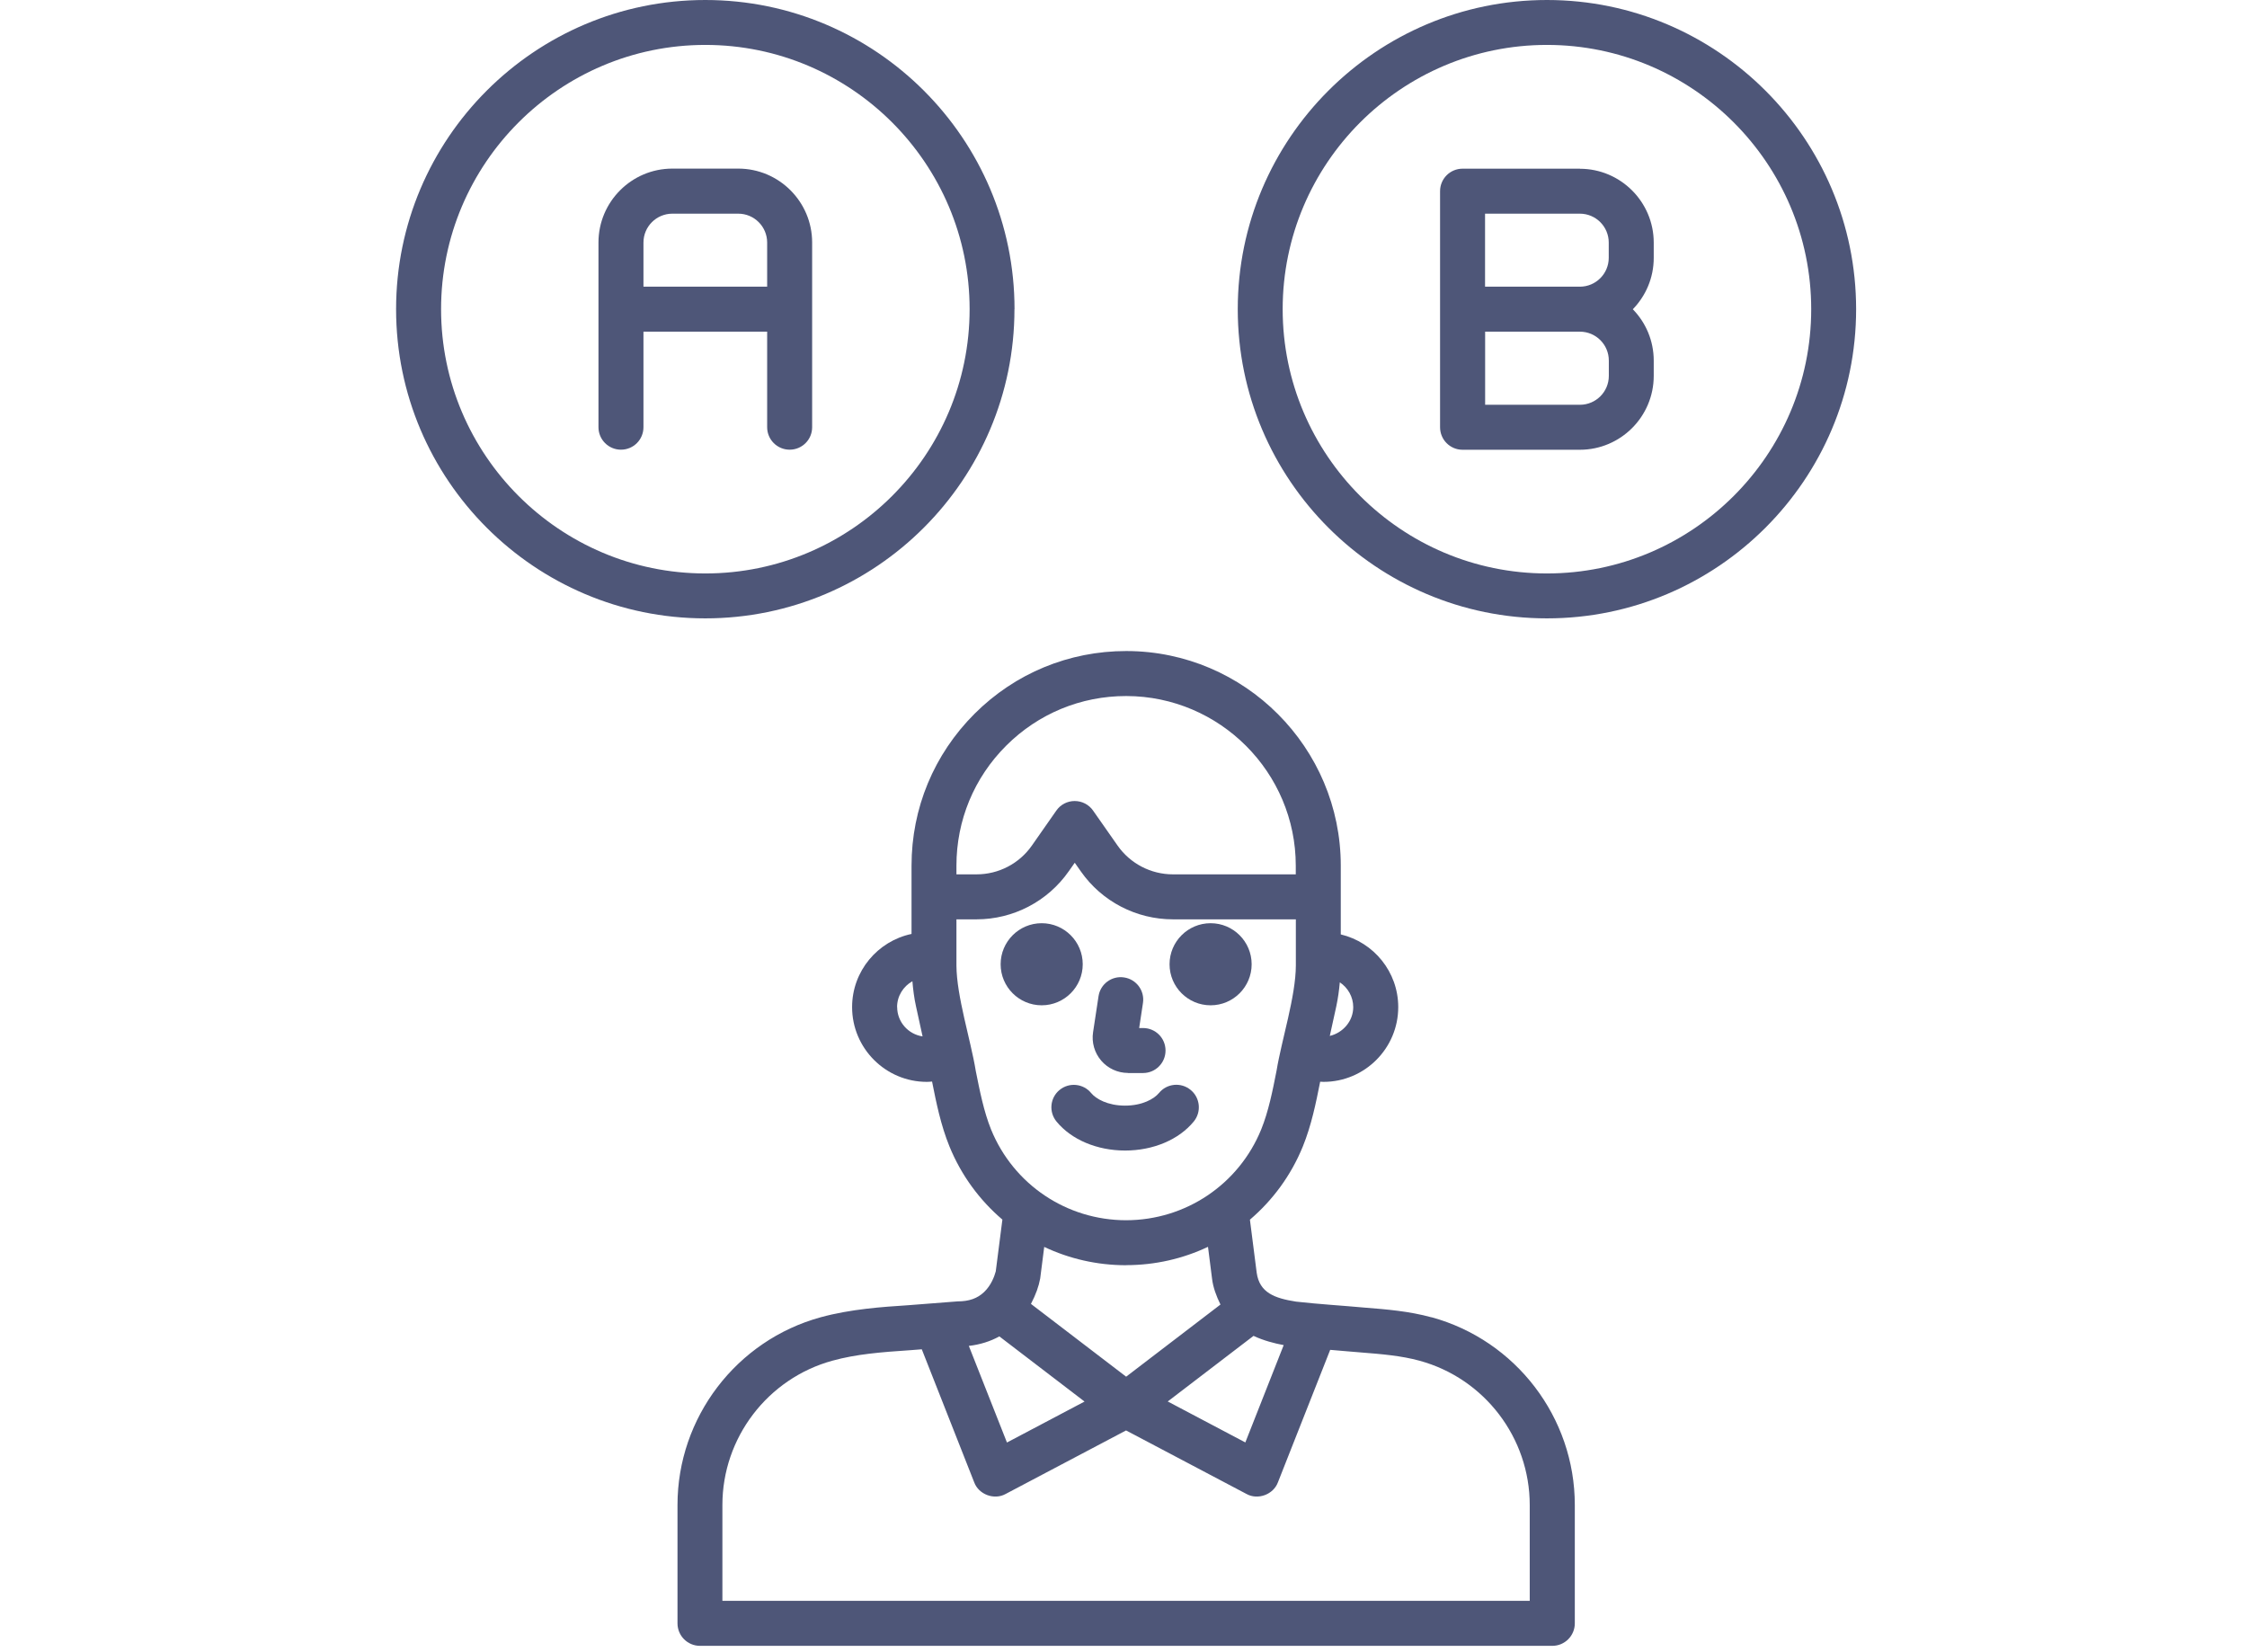
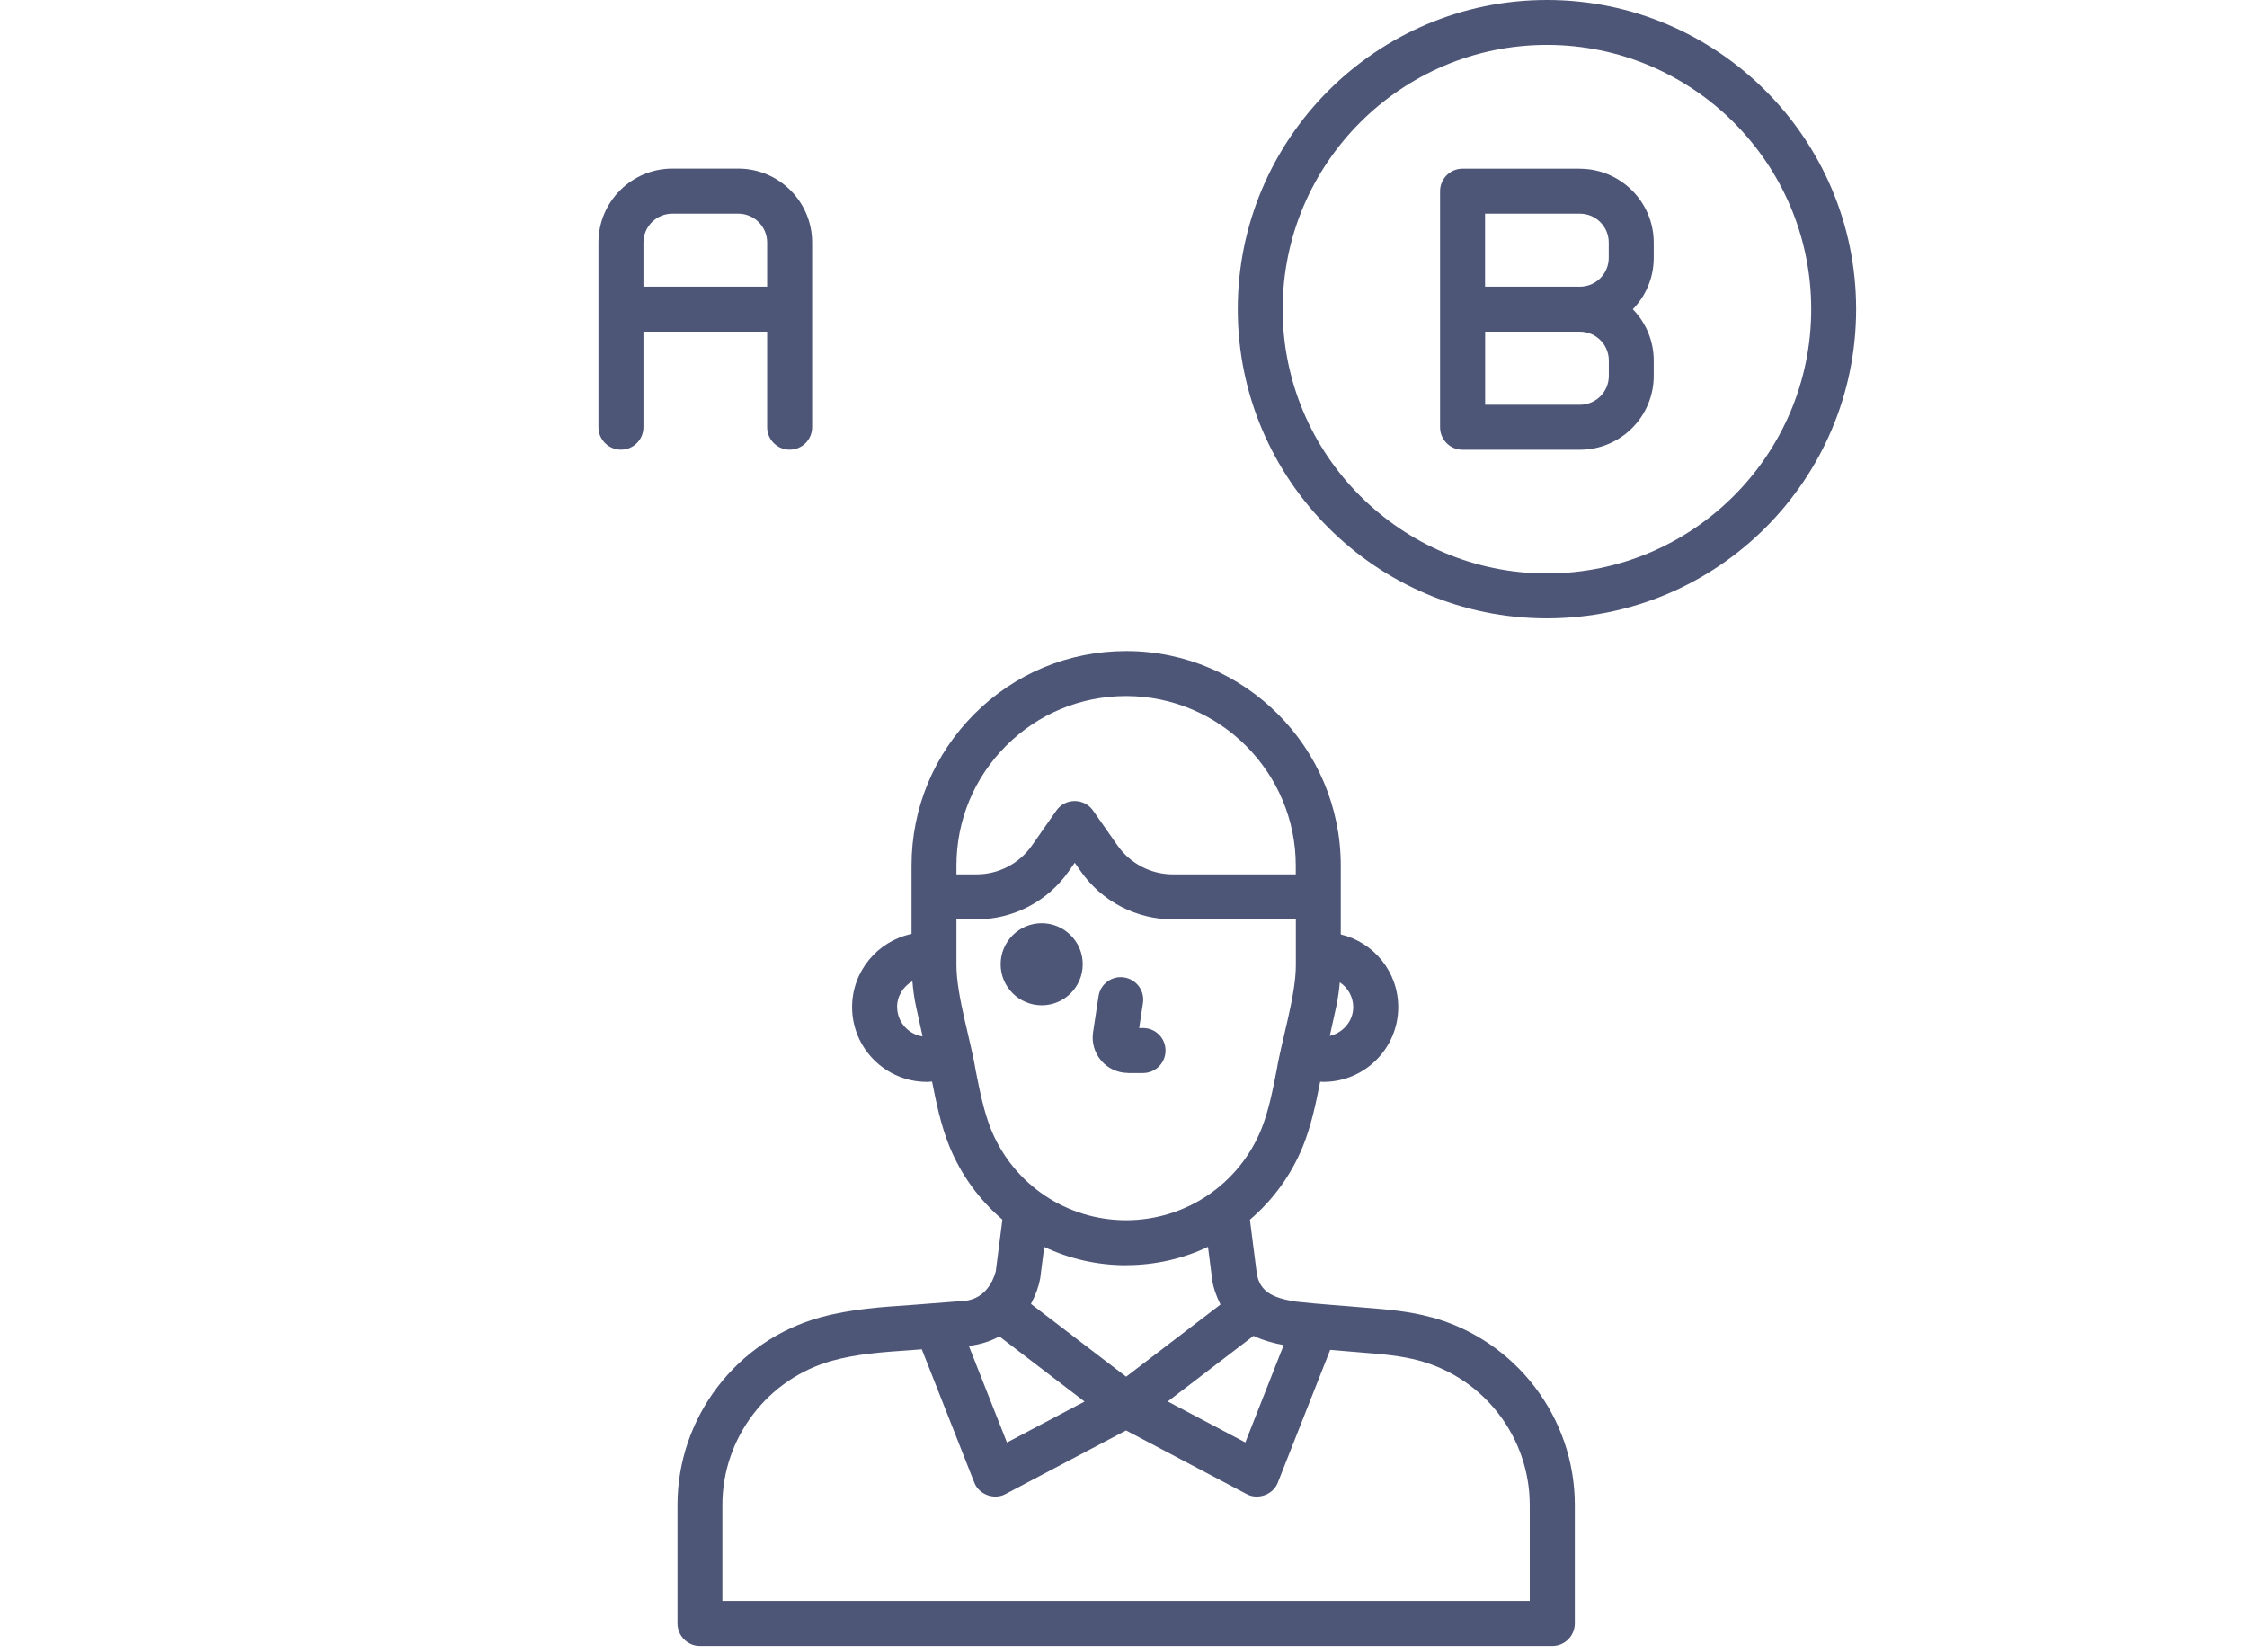
<svg xmlns="http://www.w3.org/2000/svg" id="Capa_1" data-name="Capa 1" viewBox="0 0 284.67 209.24">
  <g style="opacity: .8;">
-     <path d="M128.53,39.17C128.53,17.57,110.96,0,89.35,0s-39.17,17.57-39.17,39.17,17.57,39.17,39.17,39.17,39.17-17.57,39.17-39.17ZM55.88,39.17c0-18.46,15.02-33.48,33.48-33.48s33.48,15.02,33.48,33.48-15.02,33.48-33.48,33.48-33.48-15.02-33.48-33.48Z" style="fill: #222c56; stroke-width: 0px;" />
    <path d="M195.98,0c-21.6,0-39.17,17.57-39.17,39.17s17.57,39.17,39.17,39.17,39.17-17.57,39.17-39.17S217.58,0,195.98,0ZM195.98,72.65c-18.46,0-33.48-15.02-33.48-33.48s15.02-33.48,33.48-33.48,33.48,15.02,33.48,33.48-15.02,33.48-33.48,33.48Z" style="fill: #222c56; stroke-width: 0px;" />
    <path d="M97.19,42.02v12.1c0,1.57,1.27,2.85,2.85,2.85s2.85-1.27,2.85-2.85v-23.4c0-5.16-4.2-9.36-9.36-9.36h-8.35c-5.16,0-9.36,4.2-9.36,9.36v23.4c0,1.57,1.27,2.85,2.85,2.85s2.85-1.27,2.85-2.85v-12.1h15.67ZM85.18,27.07h8.35c2.02,0,3.66,1.64,3.66,3.66v5.59h-15.67v-5.59c0-2.02,1.64-3.66,3.66-3.66Z" style="fill: #222c56; stroke-width: 0px;" />
    <path d="M200.15,21.37h-14.86c-1.57,0-2.85,1.27-2.85,2.85v29.91c0,1.57,1.27,2.85,2.85,2.85h14.86c5.16,0,9.36-4.2,9.36-9.36v-1.93c0-2.53-1.01-4.83-2.65-6.51,1.64-1.69,2.65-3.98,2.65-6.51v-1.93c0-5.16-4.2-9.36-9.36-9.36ZM188.14,27.07h12.01c2.02,0,3.66,1.64,3.66,3.66v1.93c0,2.02-1.64,3.66-3.66,3.66h-12.01v-9.26ZM203.82,47.62c0,2.02-1.64,3.66-3.66,3.66h-12.01v-9.26h12.01c2.02,0,3.66,1.64,3.66,3.66v1.93Z" style="fill: #222c56; stroke-width: 0px;" />
    <path d="M142.91,135.94h1.9c1.57,0,2.85-1.27,2.85-2.85s-1.27-2.85-2.85-2.85h-.49l.48-3.17c.24-1.55-.83-3.01-2.39-3.24-1.56-.24-3.01.83-3.24,2.39l-.69,4.55c-.2,1.29.18,2.61,1.03,3.6.85.99,2.09,1.56,3.4,1.56Z" style="fill: #222c56; stroke-width: 0px;" />
-     <path d="M153.37,127.36c2.87,0,5.2-2.33,5.2-5.2s-2.33-5.2-5.2-5.2-5.2,2.33-5.2,5.2,2.33,5.2,5.2,5.2Z" style="fill: #222c56; stroke-width: 0px;" />
-     <path d="M134.24,138.08c-1.22,1-1.39,2.79-.39,4.01,1.89,2.3,5.14,3.67,8.69,3.67s6.8-1.37,8.69-3.67c1-1.21.83-3.01-.39-4.01-1.21-1-3.01-.83-4.01.39-.61.74-2.1,1.6-4.3,1.6s-3.69-.86-4.29-1.59c-1-1.22-2.8-1.39-4.01-.39Z" style="fill: #222c56; stroke-width: 0px;" />
    <path d="M137.17,122.16c0-2.87-2.33-5.2-5.2-5.2s-5.2,2.33-5.2,5.2,2.33,5.2,5.2,5.2,5.2-2.33,5.2-5.2Z" style="fill: #222c56; stroke-width: 0px;" />
    <path d="M181.36,166.89c-2.84-.78-5.7-1.01-8.47-1.23-2.86-.26-5.87-.44-8.7-.76-2.74-.43-4.62-1.14-4.98-3.65l-.86-6.73c2.88-2.46,5.21-5.6,6.71-9.29,1.08-2.67,1.65-5.47,2.19-8.19.14,0,.28.02.42.02,5.22,0,9.47-4.25,9.47-9.47,0-4.47-3.11-8.22-7.28-9.21v-8.71c0-14.96-12.17-27.16-27.13-27.19h-.06c-7.25,0-14.07,2.82-19.2,7.94-5.15,5.14-7.99,11.97-7.99,19.25v8.65c-4.29.9-7.53,4.71-7.53,9.27,0,5.22,4.25,9.47,9.47,9.47.22,0,.44-.02.66-.04.54,2.72,1.11,5.53,2.2,8.21,1.5,3.68,3.83,6.82,6.71,9.28l-.84,6.56c-.18.66-.59,1.77-1.47,2.61,0,0,0,0,0,0,0,0,0,0,0,0-.84.81-1.91,1.19-3.35,1.19-2.09.14-4.21.35-6.31.49-3.22.21-7.23.48-11.04,1.52-10.68,2.92-18.15,12.7-18.15,23.78v15c0,1.57,1.27,2.85,2.85,2.85h107.98c1.57,0,2.85-1.27,2.85-2.85v-15c0-11.08-7.46-20.85-18.15-23.78ZM158.81,169.24c1.28.6,2.64.95,3.82,1.17l-4.86,12.33-9.83-5.19,10.88-8.32ZM171.44,127.59c0,1.79-1.32,3.26-2.97,3.65l.83-3.78c.21-1,.35-2,.44-3.01,1.02.68,1.7,1.83,1.7,3.15ZM127.48,94.46c4.06-4.05,9.45-6.28,15.18-6.28h.05c11.83.03,21.45,9.67,21.45,21.49v1.1h-15.57c-2.78,0-5.4-1.36-7-3.64l-3.11-4.44c-.53-.76-1.4-1.21-2.33-1.21h0c-.93,0-1.8.45-2.33,1.22l-3.09,4.42c-1.6,2.29-4.21,3.65-7.01,3.65h-2.55v-1.1c0-5.75,2.24-11.15,6.31-15.21ZM113.65,127.59c0-1.41.79-2.63,1.94-3.28.09,1.05.22,2.11.45,3.15l.84,3.84c-1.82-.27-3.22-1.83-3.22-3.72ZM123.61,135.62c-.63-3.85-2.42-9.4-2.44-13.31v-5.84h2.55c4.65,0,9.02-2.28,11.68-6.09l.76-1.08.78,1.11c2.66,3.8,7.02,6.06,11.66,6.06h15.57v5.84c-.01,3.91-1.81,9.46-2.44,13.31-.5,2.56-1.03,5.2-1.95,7.47-2.84,6.96-9.57,11.49-17.11,11.5-7.54,0-14.27-4.53-17.11-11.49-.92-2.27-1.44-4.92-1.95-7.47ZM142.67,160.28c3.68,0,7.2-.82,10.37-2.32l.51,4.01c.13,1.13.55,2.24,1.07,3.3l-11.95,9.14-12.06-9.22c.63-1.21.98-2.2,1.17-3.22l.51-4c3.17,1.5,6.7,2.32,10.37,2.32ZM126.6,169.3l10.8,8.26-9.83,5.19-4.83-12.24c1.4-.16,2.7-.56,3.86-1.2ZM193.81,202.81h-102.29v-12.15c0-8.52,5.74-16.03,13.95-18.28,3.01-.83,6.14-1.08,9.9-1.33.47-.03.94-.07,1.41-.11l6.64,16.85c.57,1.55,2.54,2.28,3.98,1.48l15.26-8.05,15.26,8.05c1.44.8,3.41.07,3.98-1.48l6.62-16.78c.78.06,1.55.13,2.34.2l1.57.13c2.62.21,5.09.41,7.42,1.05,8.22,2.25,13.95,9.76,13.95,18.28v12.15Z" style="fill: #222c56; stroke-width: 0px;" />
  </g>
</svg>